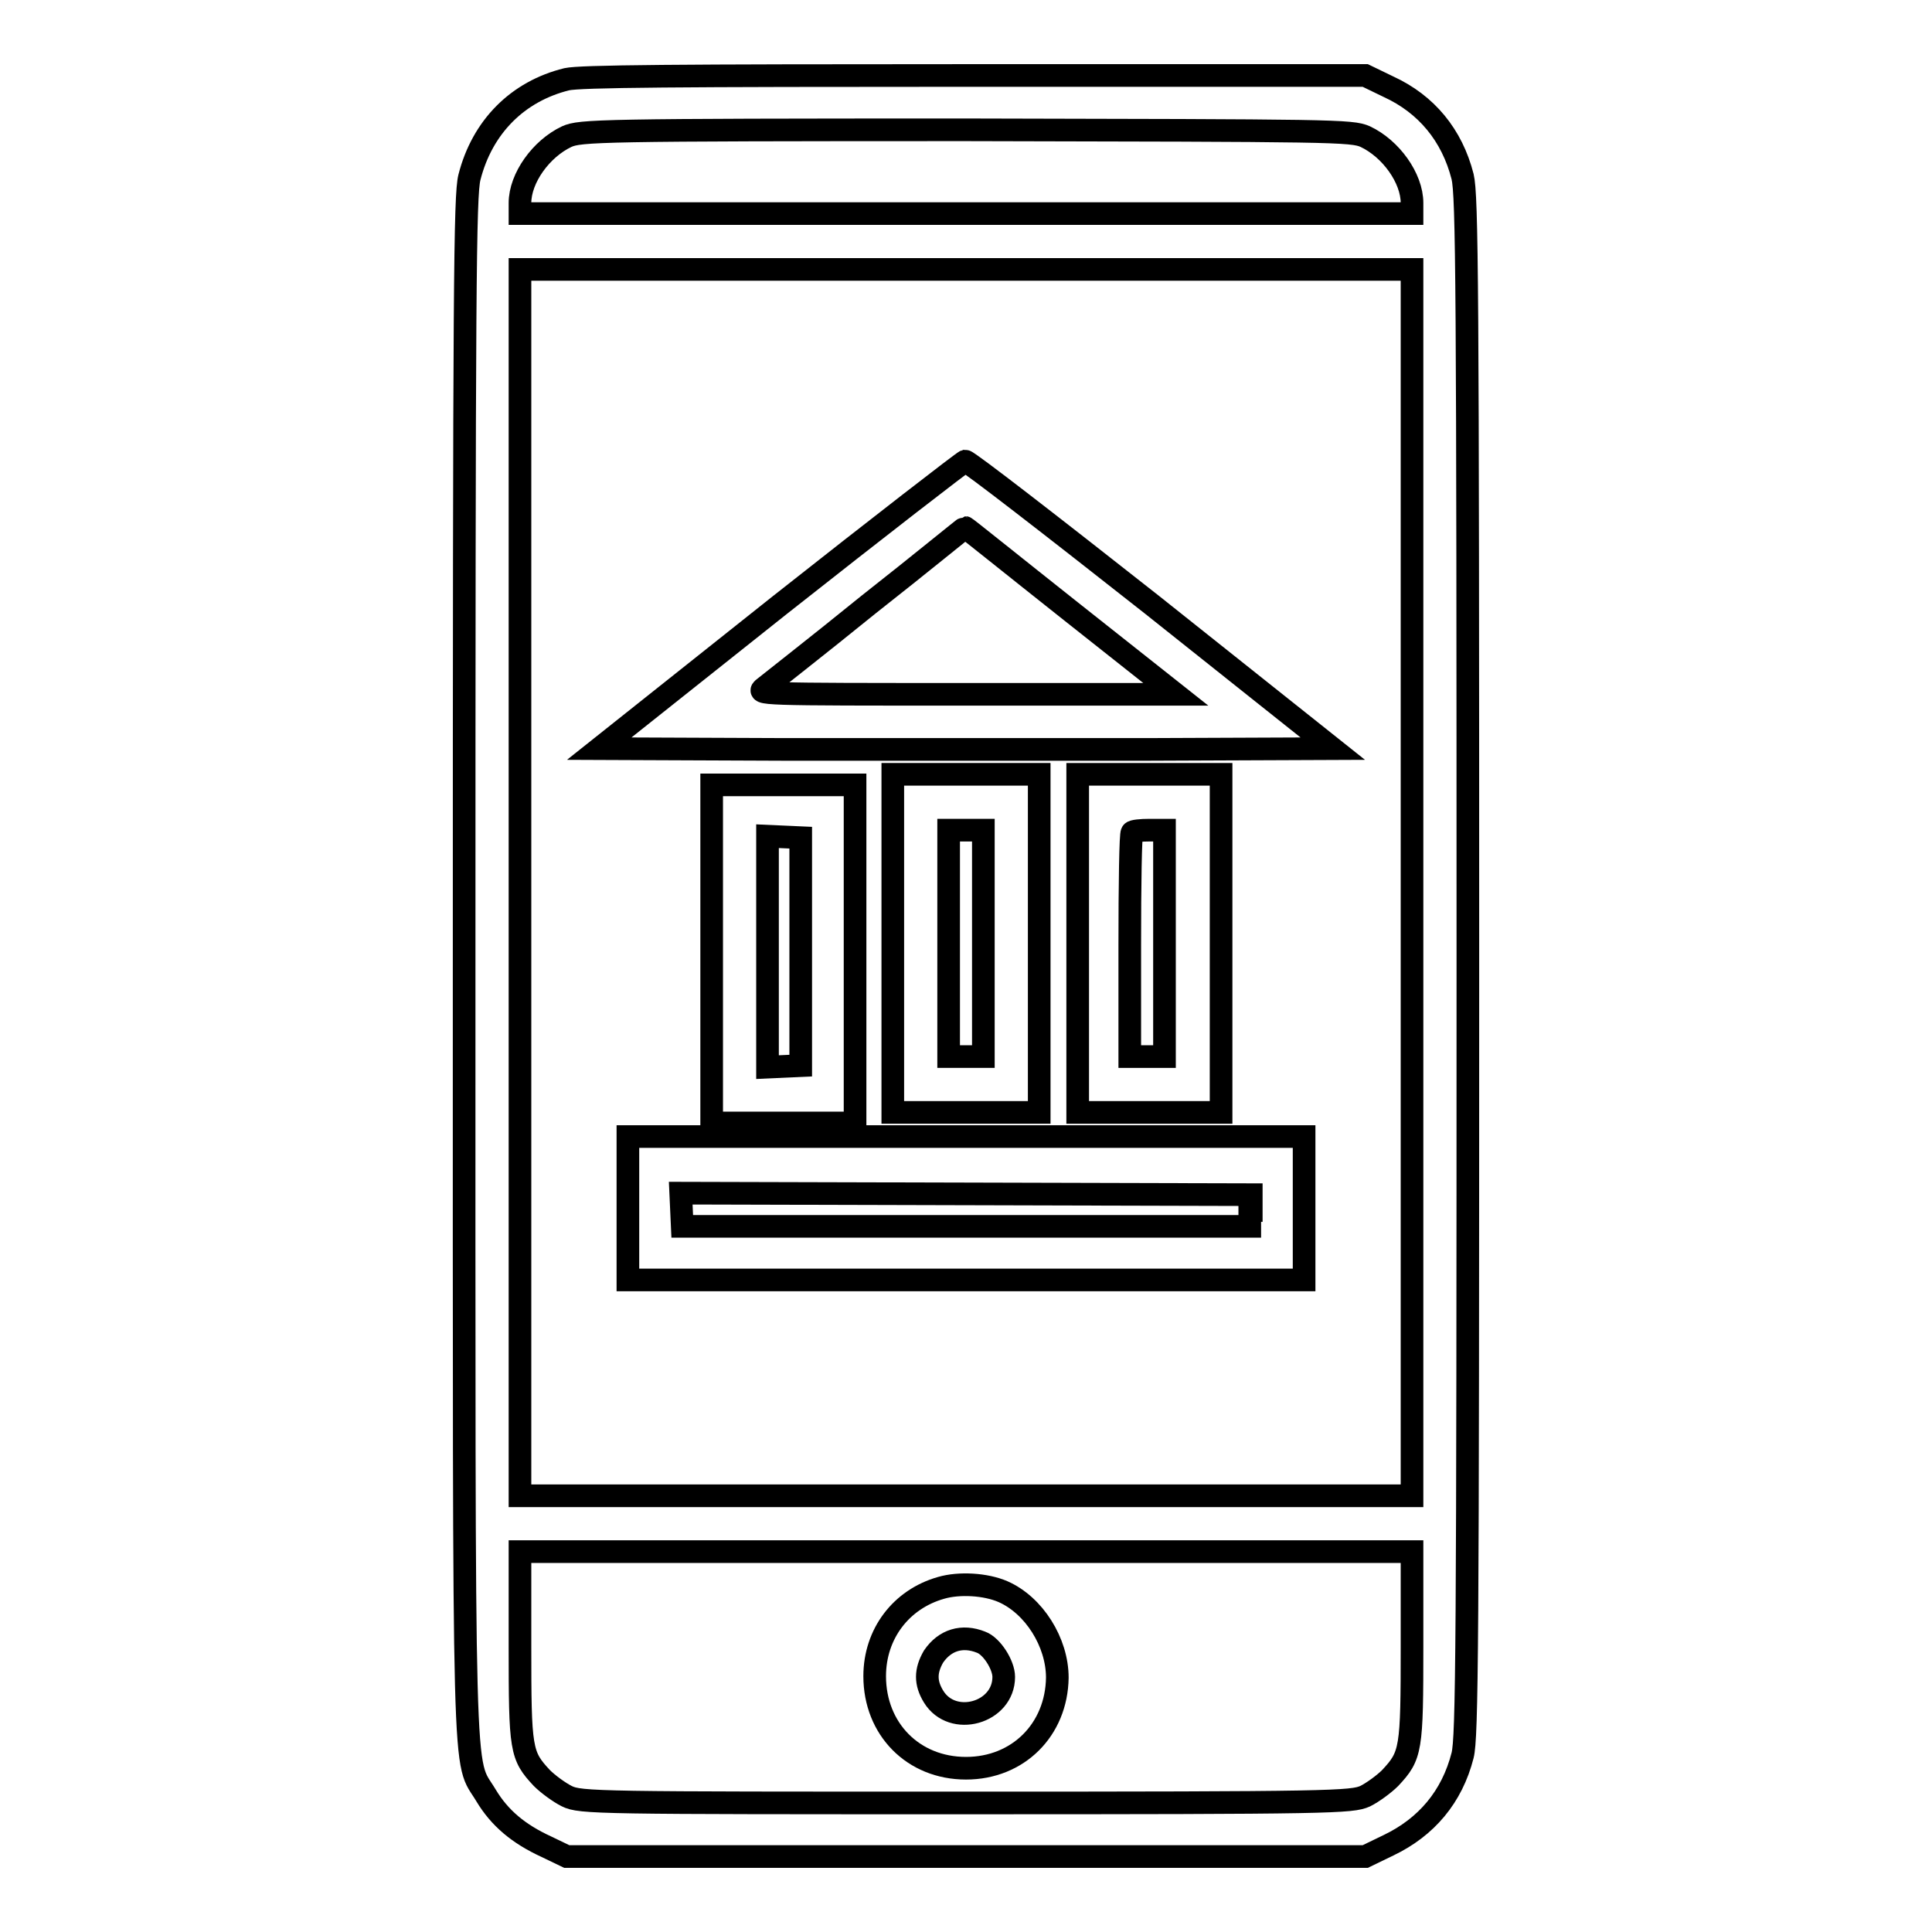
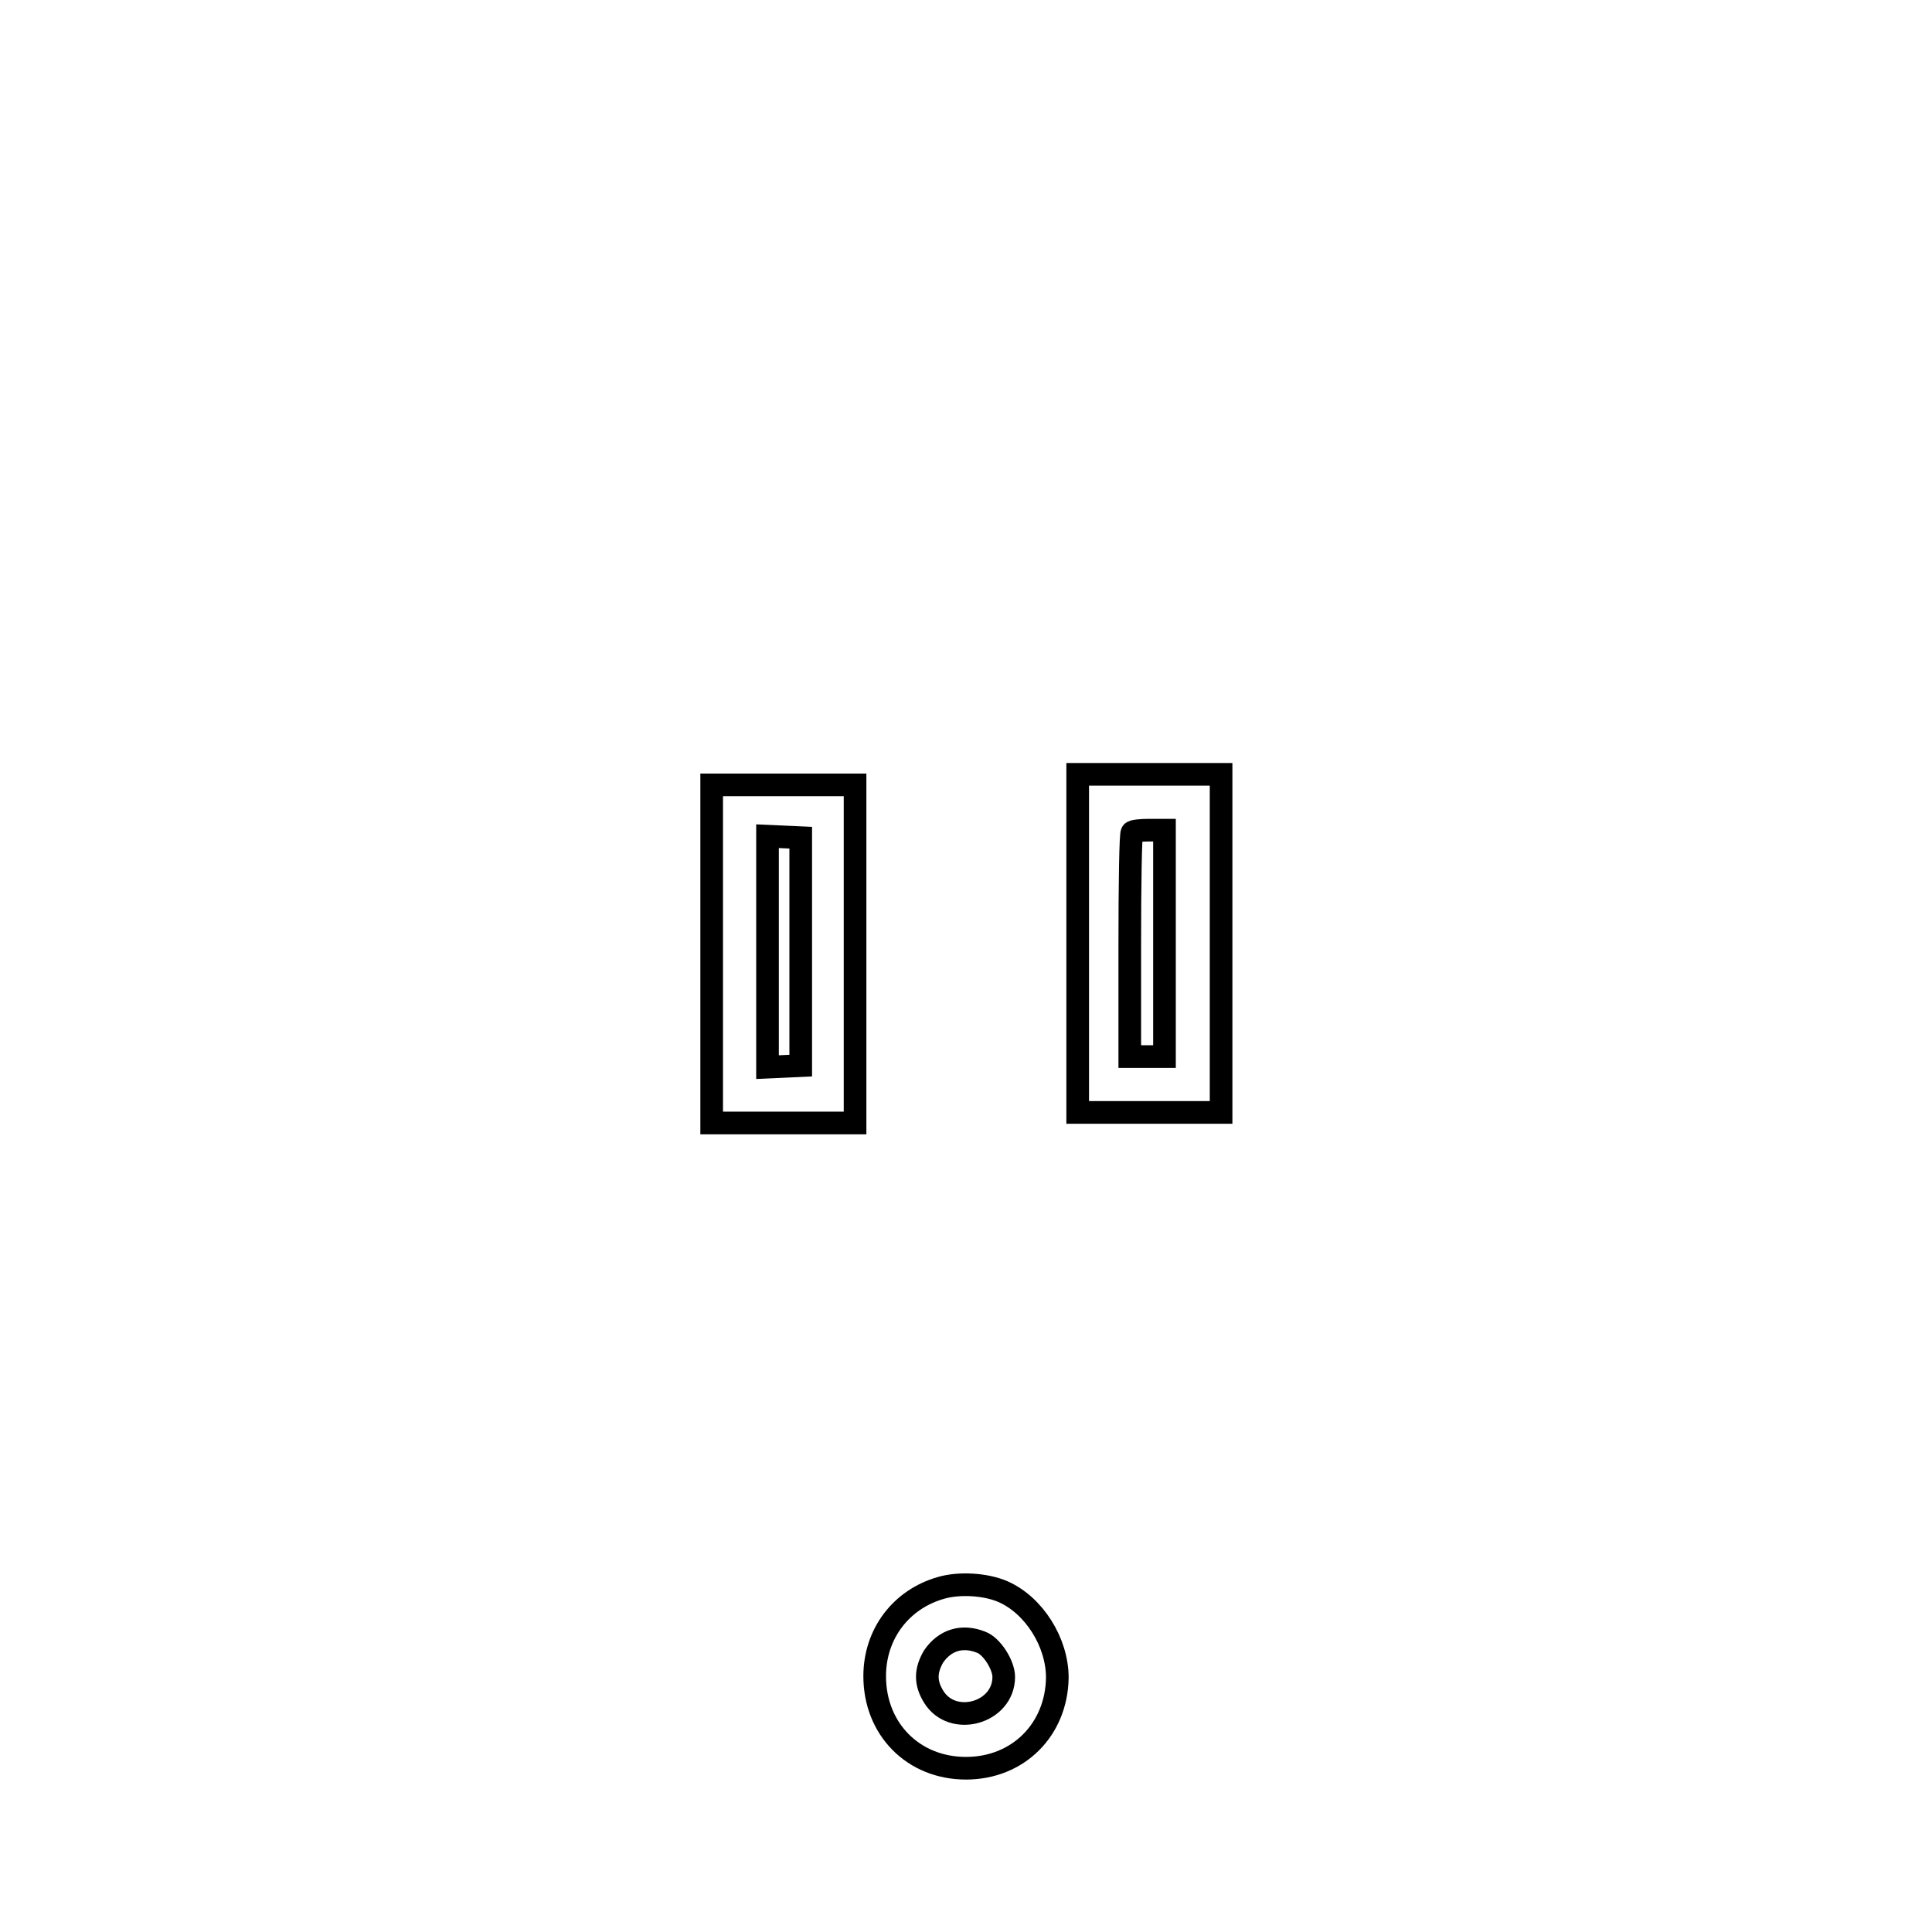
<svg xmlns="http://www.w3.org/2000/svg" version="1.1" x="0px" y="0px" viewBox="0 0 256 256" enable-background="new 0 0 256 256" xml:space="preserve">
  <g>
    <g>
      <g>
-         <path stroke-width="3" fill-opacity="0" stroke="#000000" d="M75.1,10.5c-6.5,1.6-11.2,6.3-12.9,13c-0.6,2.4-0.7,14-0.7,104.6c0,112.4-0.2,104.6,2.9,109.8c1.8,3,4.3,5.1,8,6.8l2.7,1.3H128h52.9l3.1-1.5c5-2.4,8.4-6.4,9.8-11.9c0.6-2.4,0.7-14,0.7-104.6c0-90.5-0.1-102.1-0.7-104.6c-1.4-5.5-4.8-9.6-9.8-11.9l-3.1-1.5L129.2,10C89.1,10,76.9,10.1,75.1,10.5z M180.9,18.1c3.4,1.6,6.2,5.5,6.2,8.8v1.4H128H68.9v-1.4c0-3.3,2.8-7.2,6.2-8.8c1.8-0.8,4.2-0.9,52.9-0.9C176.7,17.3,179.1,17.3,180.9,18.1z M187.1,117v81.2H128H68.9V117V35.7H128h59.1L187.1,117L187.1,117z M187.1,218.1c0,13.8-0.1,14.5-2.9,17.5c-0.8,0.8-2.3,1.9-3.3,2.4c-1.8,0.8-4.2,0.9-52.9,0.9c-48.7,0-51.1,0-52.9-0.9c-1-0.5-2.5-1.6-3.3-2.4c-2.8-3-2.9-3.7-2.9-17.5v-12.5H128h59.1L187.1,218.1L187.1,218.1z" />
-         <path stroke-width="3" fill-opacity="0" stroke="#000000" d="M103.3,80.2l-23.9,19l24.3,0.1c13.3,0,35.2,0,48.6,0l24.3-0.1l-24-19.1c-13.2-10.4-24.3-19-24.7-19C127.6,61.2,116.6,69.7,103.3,80.2z M141.9,81L155.8,92H128c-27.6,0-27.9,0-26.7-0.9c0.6-0.5,6.9-5.4,13.8-11c7-5.5,12.7-10.2,12.8-10.2C128,69.9,134.2,74.9,141.9,81z" />
-         <path stroke-width="3" fill-opacity="0" stroke="#000000" d="M118.3,125v22.4h9.7h9.7V125v-22.4H128h-9.7L118.3,125L118.3,125z M130.3,125v15H128h-2.3v-15v-15h2.3h2.3V125z" />
        <path stroke-width="3" fill-opacity="0" stroke="#000000" d="M142.8,125v22.4h9.5h9.5V125v-22.4h-9.5h-9.5V125z M154.3,125v15H152h-2.3v-14.7c0-8.1,0.1-14.9,0.3-15c0.1-0.2,1.2-0.3,2.3-0.3h2L154.3,125L154.3,125z" />
        <path stroke-width="3" fill-opacity="0" stroke="#000000" d="M94.3,126.4v22.4h9.5h9.5v-22.4V104h-9.5h-9.5V126.4z M106.1,126.2v15l-2.2,0.1l-2.2,0.1v-15.3v-15.3l2.2,0.1l2.2,0.1V126.2z" />
-         <path stroke-width="3" fill-opacity="0" stroke="#000000" d="M83.2,160.1v9.5H128h44.8v-9.5v-9.5H128H83.2V160.1z M165.6,160.4v2.1H128H90.4l-0.1-2.2l-0.1-2.2l37.8,0.1l37.8,0.1V160.4z" />
        <path stroke-width="3" fill-opacity="0" stroke="#000000" d="M124.7,210.4c-5.3,1.5-8.8,6.1-8.8,11.7c0,7,5.1,12.2,12.1,12.2c6.9,0,12-5.1,12.1-12c0-4.7-3.1-9.6-7.2-11.4C130.6,209.9,127.1,209.7,124.7,210.4z M130,217.6c1.4,0.5,3,3,3,4.6c0,4.8-6.8,6.7-9.3,2.6c-1.1-1.8-1.1-3.4,0-5.3C125.2,217.3,127.5,216.6,130,217.6z" />
      </g>
    </g>
  </g>
</svg>